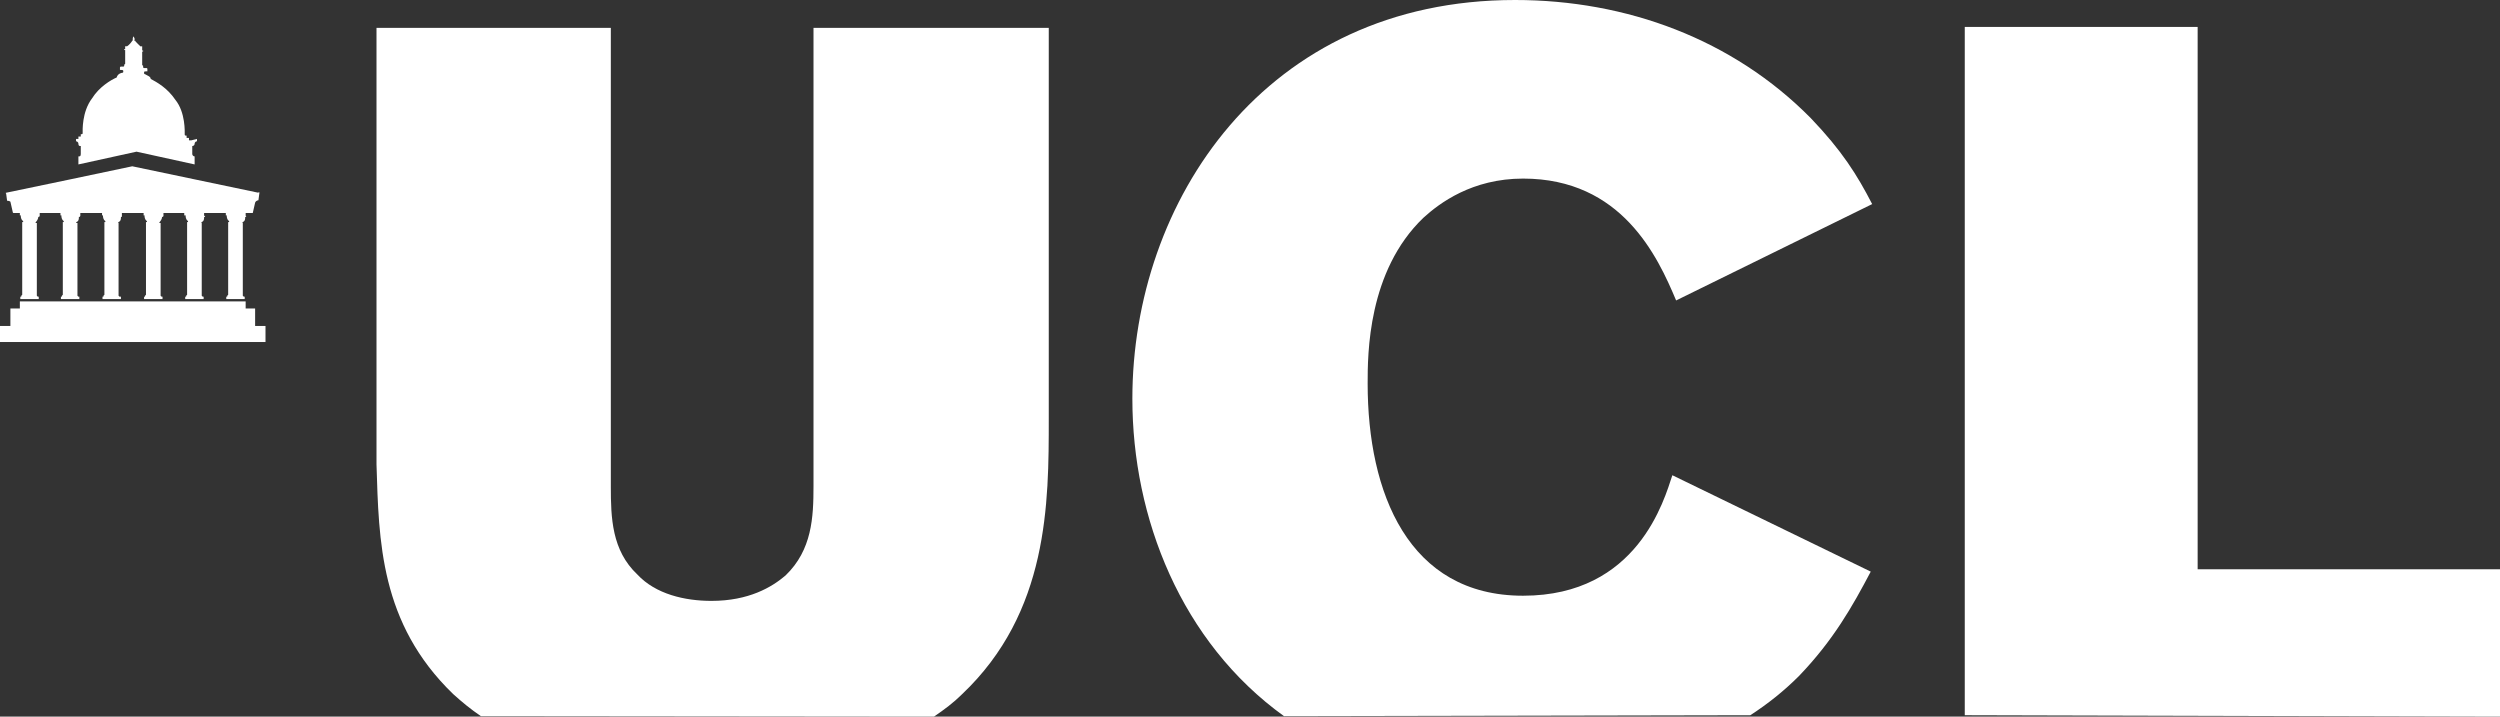
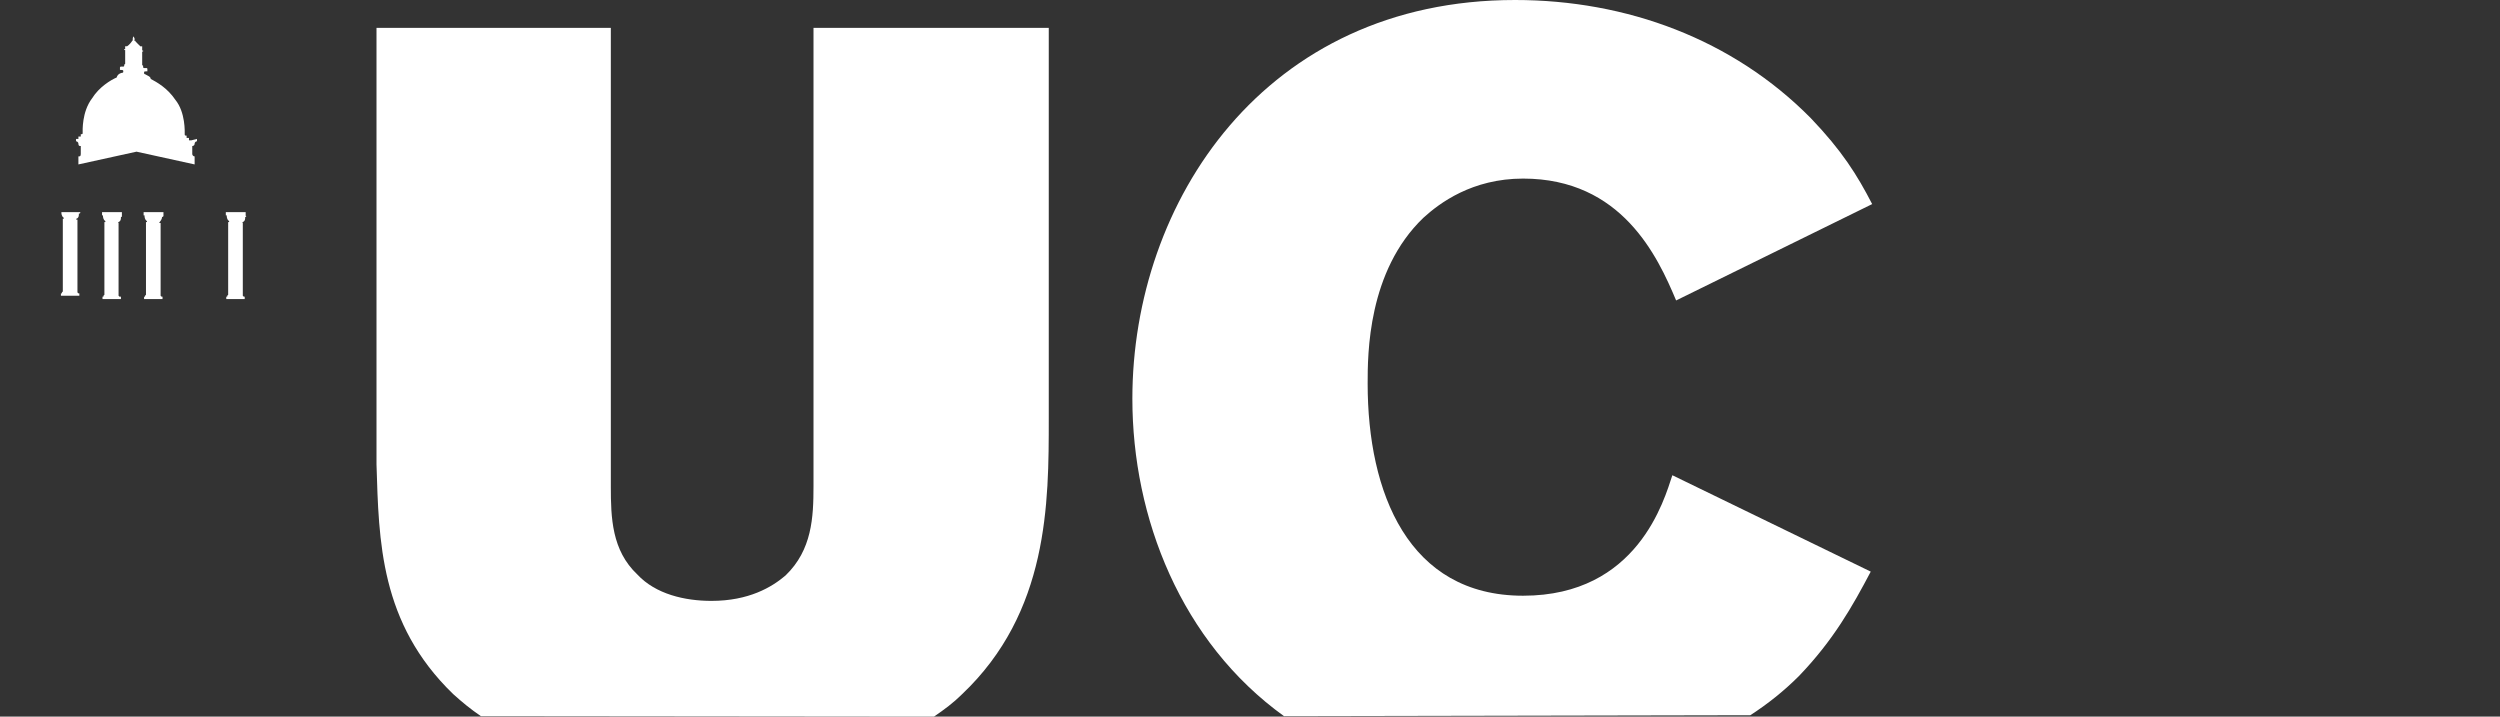
<svg xmlns="http://www.w3.org/2000/svg" id="Layer_2" viewBox="0 0 1500 429.98">
  <rect x="0" y="0" width="1500" height="429.98" fill="#333333" stroke="none" />
  <defs>
    <style>.cls-1{fill:#fff;stroke-width:0px;}</style>
  </defs>
  <g id="Layer_1-2">
-     <polyline class="cls-1" points="1178.86 429.13 1178.86 16.16 1318.59 16.16 1318.59 341.54 1500 341.54 1500 429.98" />
    <path class="cls-1" d="M770.41,429.7c-61.79-44.5-90.99-119.05-90.99-190.48C679.42,121.03,758.79,0,909.02,0c66.89,0,130.67,23.52,177.43,70.86,18.71,19.55,27.78,34.01,36.85,51.59l-117.63,57.82c-11.06-26.35-32.59-73.12-91.83-73.12-30.61,0-50.17,14.74-59.8,23.52-33.45,32.04-33.45,81.92-33.45,99.49,0,65.48,24.37,127.27,93.25,127.27s84.75-57.83,89.57-72.29l119.04,57.83c-11.06,20.97-22.39,41.1-43.08,62.65-9.07,9.06-18.71,16.72-29.2,23.52" />
    <path class="cls-1" d="M288.55,429.7c-6.23-4.25-11.06-8.22-16.72-13.32-43.94-42.53-44.51-91.84-45.93-137.76V16.72h140.6v275.23c0,18.7.57,38.25,15.87,52.71,11.06,11.91,28.63,15.87,44.5,15.87,22.39,0,36.28-8.22,44.51-15.31,15.87-15.3,16.72-34.86,16.72-53.57V16.72h141.16v234.41c0,50.74,0,116.22-52.16,165.53-4.83,4.83-10.49,9.07-16.73,13.32" />
-     <path class="cls-1" d="M155.05,115.64l-75.69-15.87S4.26,115.64,3.69,115.64s0,.57,0,.57l.57,4.24s1.41,0,1.98.57l1.42,6.24s0,.56.57.56h143.43l1.41-6.23c.57-1.42,1.98-1.42,1.98-1.42l.57-4.26v-.56h-.57v.28Z" />
    <path class="cls-1" d="M147.4,129.53h0v-2.26h-11.91v1.98h.57v.56s0,1.98,1.41,2.84v.57h-.57v43.65l-.57.57v.56h-.57v1.43h11.06v-1.43h-.57l-.57-.56v-43.66s-.56-.56,0-.56c1.43-.57,1.43-1.98,1.43-2.84v-.28h.56v-.57h-.28Z" />
-     <path class="cls-1" d="M122.46,129.53h0v-2.26h-11.91v1.98h.85v.56s0,1.98,1.42,2.84v.57h-.56v43.65l-.57.57v.56h-.57v1.43h11.06v-1.43h-.57l-.57-.56v-43.66s-.57-.56,0-.56c1.42-.57,1.42-1.98,1.42-2.84v-.28h.57v-.57h-.57Z" />
    <path class="cls-1" d="M98.08,129.53h0v-2.26h-11.91v1.98h.57v.56s0,1.98,1.42,2.84v.57h-.57v43.65l-.57.57v.56h-.57v1.43h11.06v-1.43h-.57l-.57-.56v-43.66h-.56s-.57-.56,0-.56c.56-.57,1.41-1.98,1.41-2.84v-.28h.57l.28-.57Z" />
    <path class="cls-1" d="M73.14,129.53h0v-2.26h-11.91v1.98h.57v.56s0,1.98,1.41,2.84v.57h-.57v43.65l-.57.57v.56h-.57v1.43h11.06v-1.43h-.85l-.57-.56v-43.66s-.57-.56,0-.56c1.42-.57,1.42-1.98,1.42-2.84v-.28h.57v-.57Z" />
-     <path class="cls-1" d="M48.19,129.53h0v-2.26h-11.91v1.98h.57v.56s0,1.98,1.41,2.84v.57h-.57v43.65l-.57.57v.56h-.57v1.43h11.06v-1.43h-.57l-.57-.56v-43.66h-.57s-.56-.56,0-.56c1.42-.57,1.42-1.98,1.42-2.84v-.28h.57l.28-.57Z" />
-     <path class="cls-1" d="M23.82,129.53h0v-2.26h-11.91v1.98h.57v.56s0,1.98,1.42,2.84v.57h-.57v43.65l-.57.57v.56h-.57v1.43h11.05v-1.43h-.57l-.57-.56v-43.66h-.56s-.57-.56,0-.56c.56-.57,1.41-1.98,1.41-2.84v-.28h.57l.28-.57Z" />
+     <path class="cls-1" d="M48.19,129.53h0v-2.26h-11.91h.57v.56s0,1.98,1.41,2.84v.57h-.57v43.65l-.57.57v.56h-.57v1.43h11.06v-1.43h-.57l-.57-.56v-43.66h-.57s-.56-.56,0-.56c1.42-.57,1.42-1.98,1.42-2.84v-.28h.57l.28-.57Z" />
    <path class="cls-1" d="M114.8,84.18h-1.42v-1.42h-1.41v-1.41h-.57s-.57,0-.57-.57c0-1.41.57-13.32-5.67-20.97-4.82-7.09-11.05-10.49-14.74-12.47,0-1.42-1.98-1.98-3.4-2.83-.57,0-.57-.57-.57-.57v-.57c0-.57.57-.57,1.41-.57h.57v-1.41s0-.57-.57-.57h-1.41s-.57,0-.57-.57v-.55q0-.57-.57-.57v-8.23h.57v-.57h-.57v-2.55h-1.12c-1.43-1.42-2.85-2.84-2.85-2.84,0,0,0-.57-.57-.57s0-.56,0-.56v-.57l-.56-1.42s-.57.56-.57,1.42v1.12q-.57,0-.57.57s-1.41,1.99-2.83,2.84h-1.14v1.7h-.57v.57h.57v8.22l-.57.57v.57s0,.57-.57.57h-1.42s-.57,0-.57.57v1.42h.57c.57,0,1.42,0,1.42.57v.57c0,.57-.57.57-.57.57-.56,0-2.83.57-3.4,2.83-3.4,1.42-10.49,5.67-14.73,12.47-6.24,8.21-5.67,19.55-5.67,20.98,0,0,0,.56-.57.56h-.56v1.43h-1.42v1.41h-1.42v1.42c.57,0,1.42.57,1.42,1.42,0,1.42.57,1.42,1.42,1.42v4.81c0,1.43-.57,1.43-1.42,1.43v4.81l34.87-7.66,34.86,7.66v-4.81c-.57,0-1.42-.57-1.42-1.43v-4.81s1.42,0,1.42-1.42c0-.57.57-1.42,1.41-1.42v-1.42l-3.4.85Z" />
-     <polygon class="cls-1" points="153.07 185.09 147.39 185.09 147.39 180.84 11.91 180.84 11.91 185.09 6.24 185.09 6.24 195.58 0 195.58 0 205.21 159.3 205.21 159.3 195.58 153.07 195.58 153.07 185.09" />
  </g>
</svg>